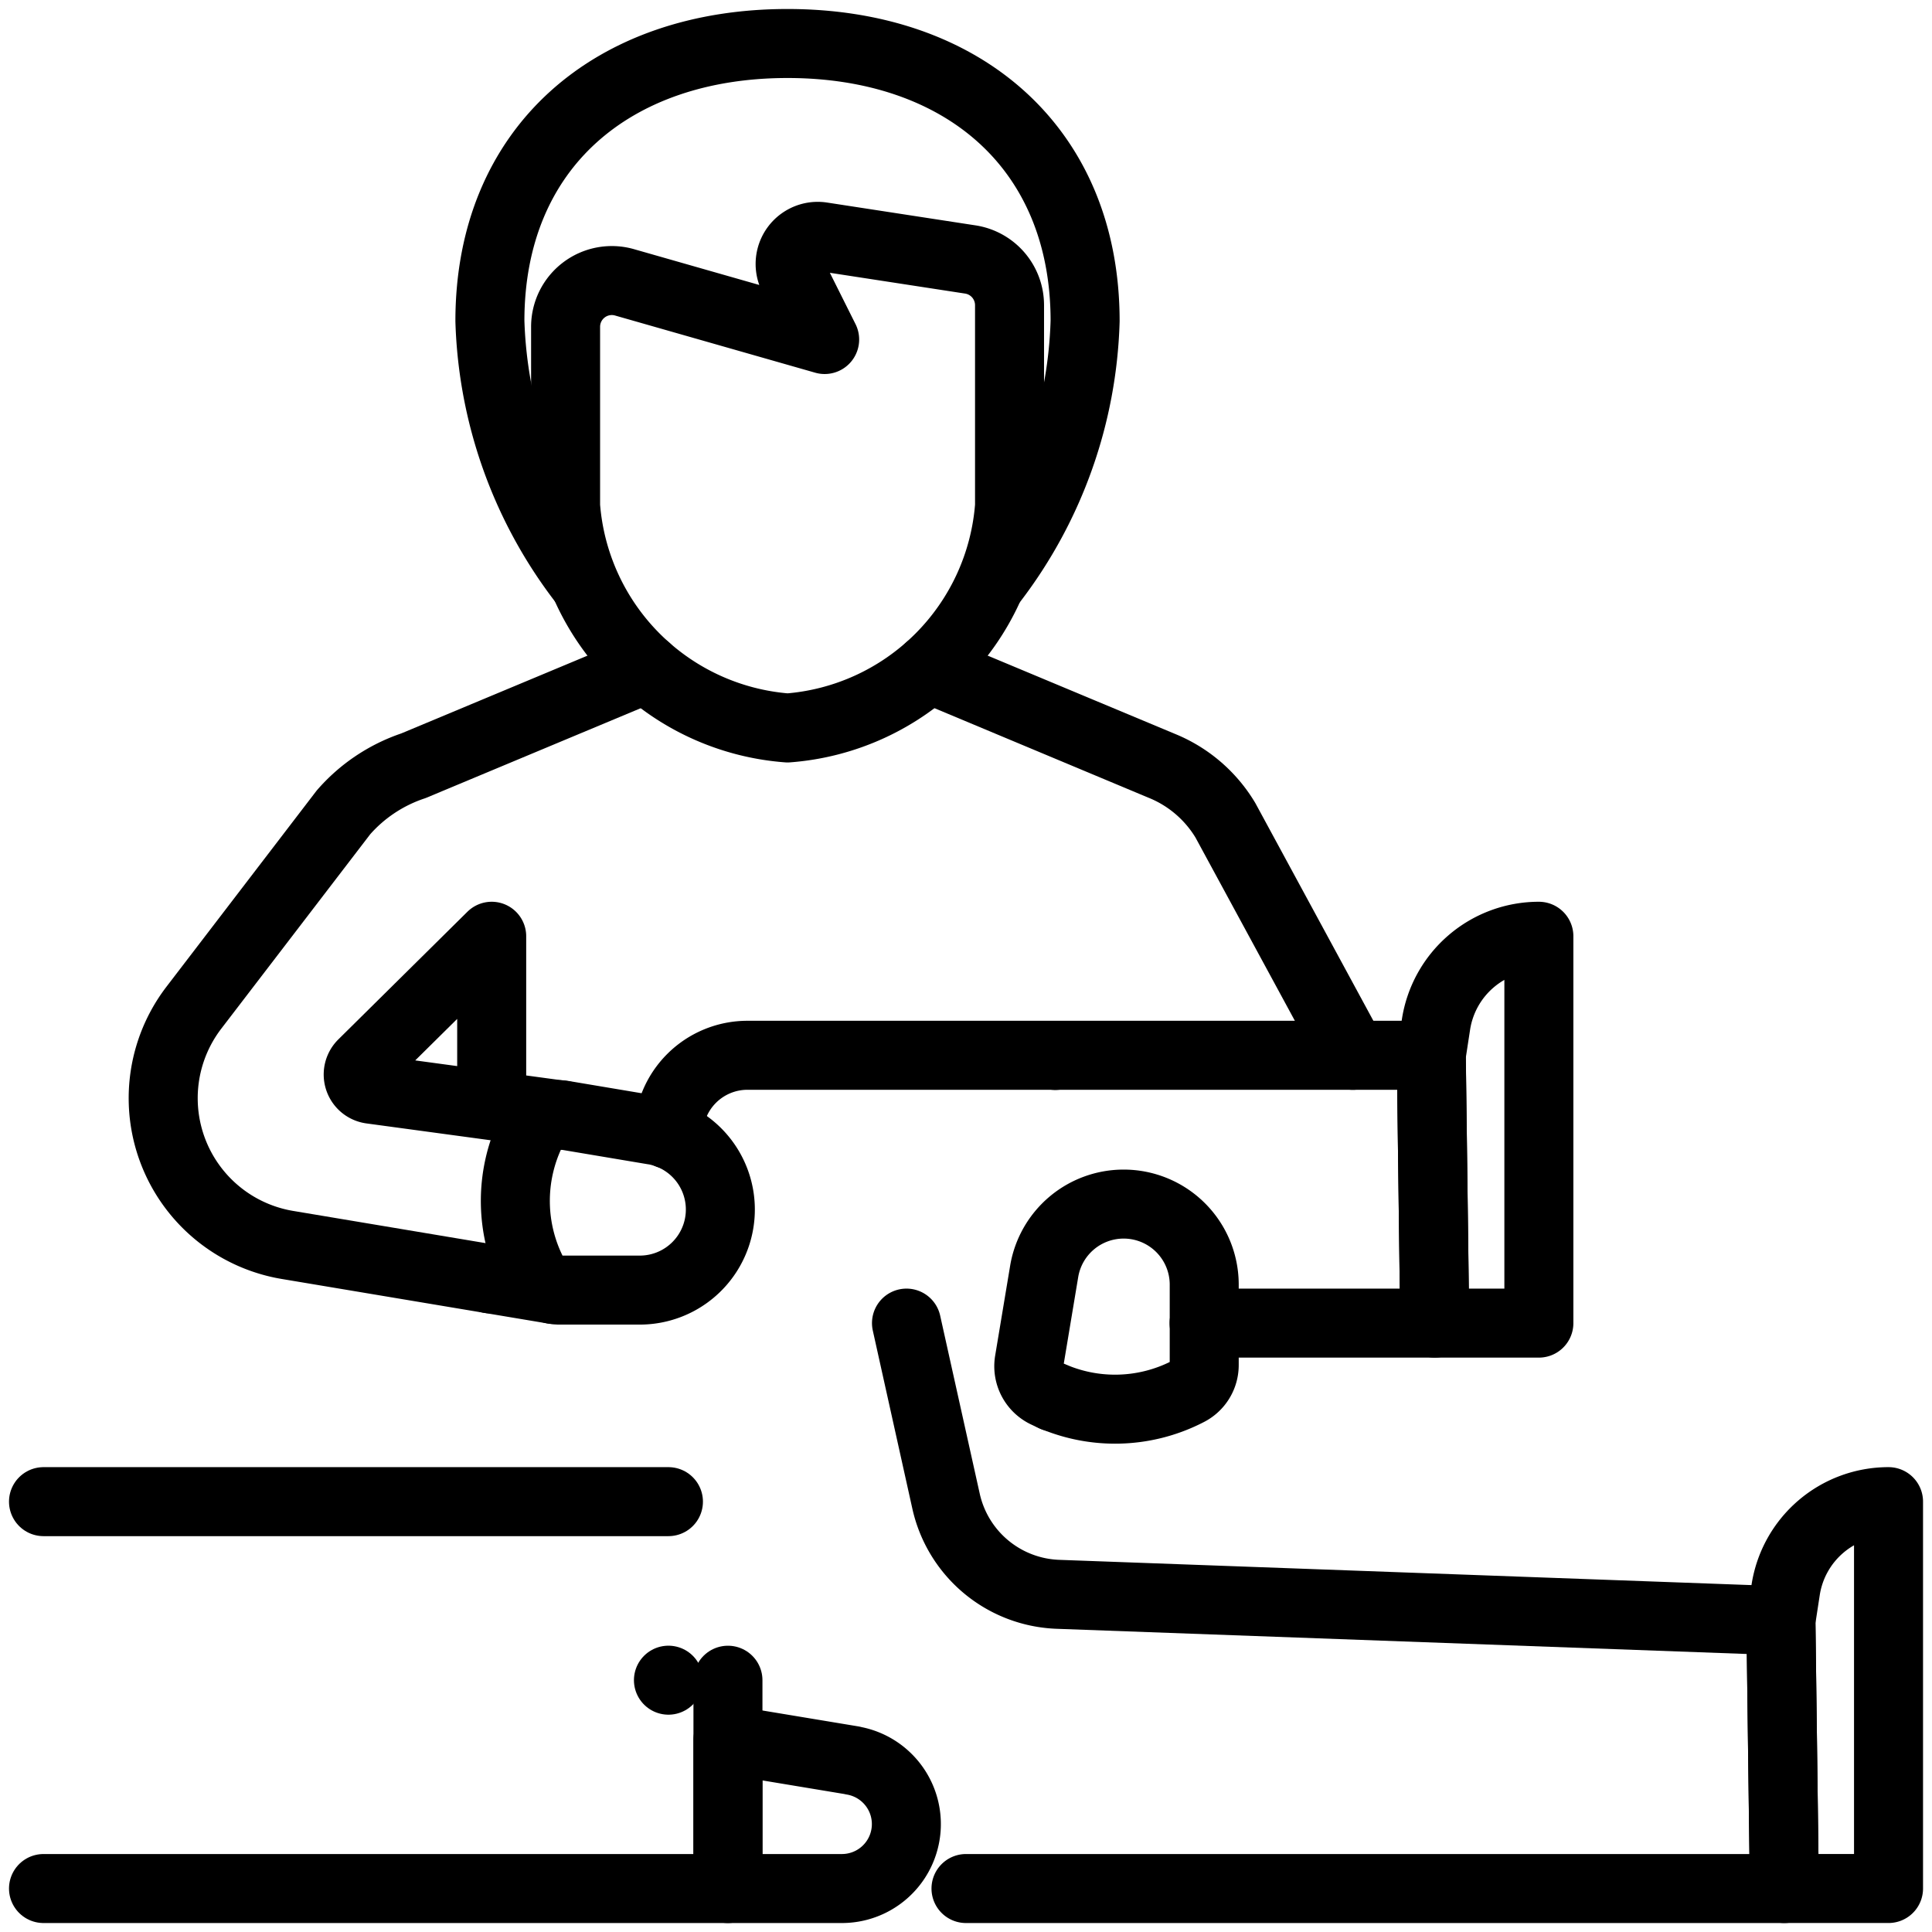
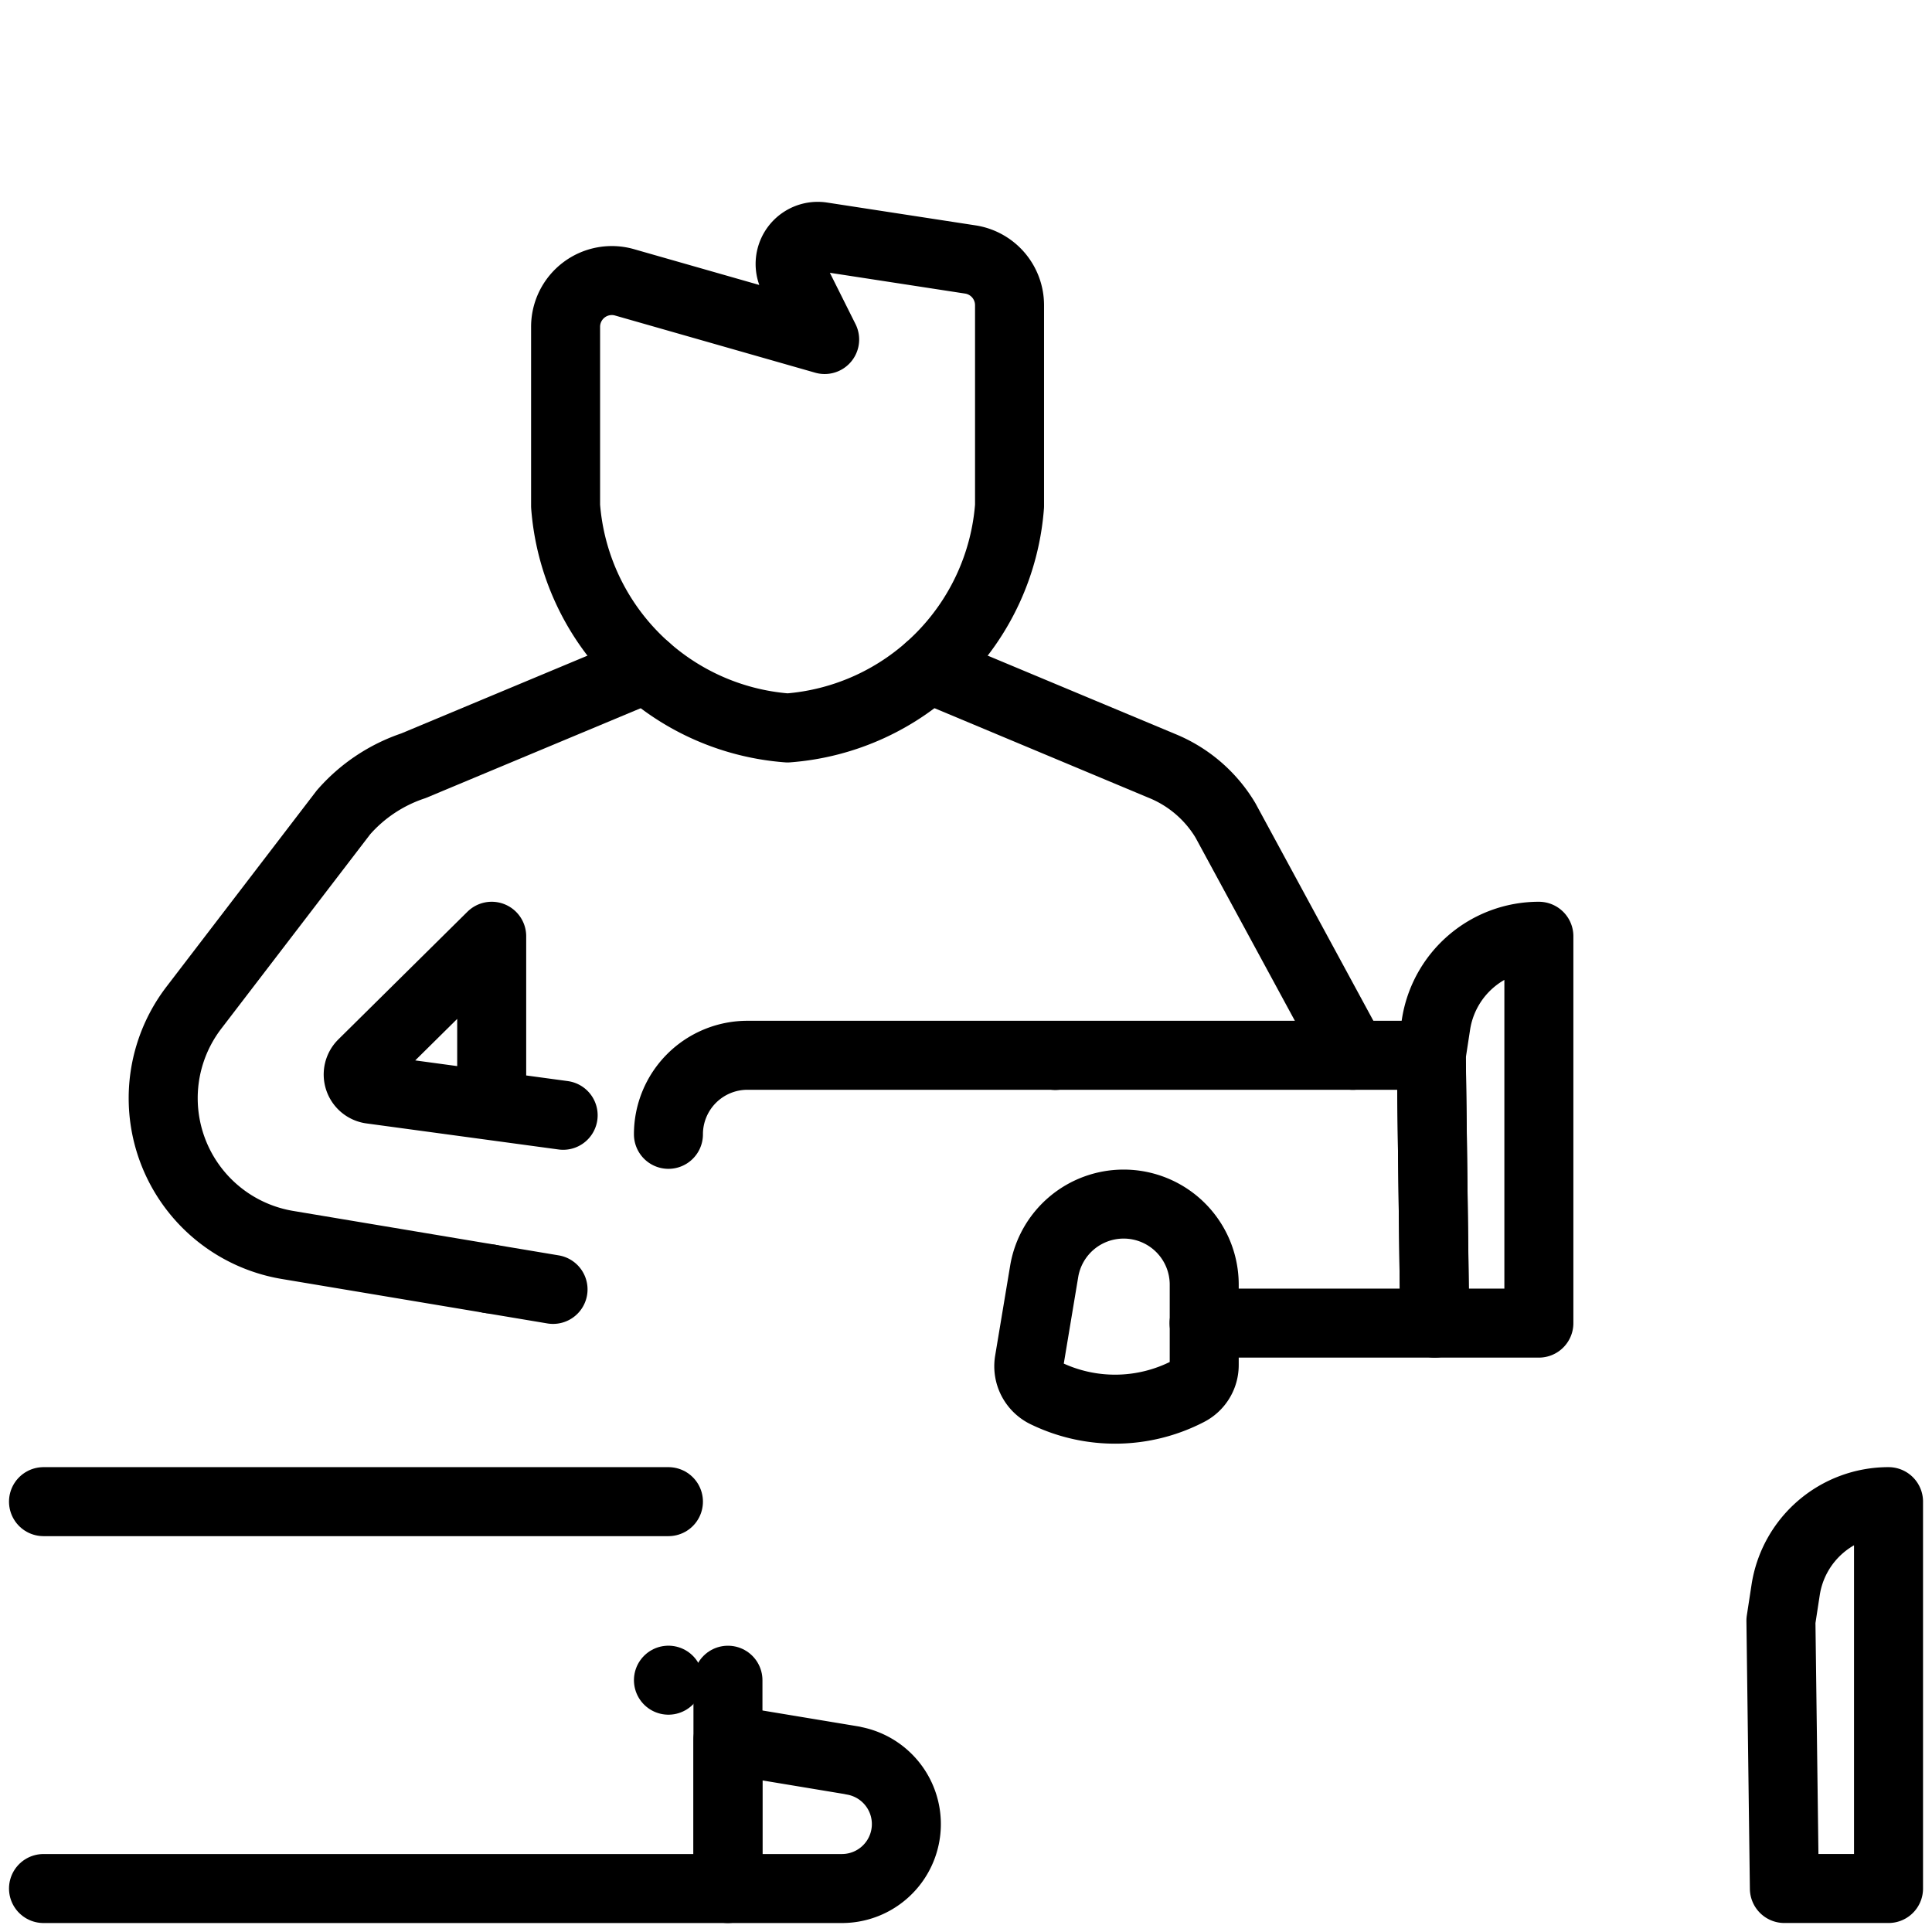
<svg xmlns="http://www.w3.org/2000/svg" width="56" height="56" viewBox="0 0 56 56">
  <defs>
    <clipPath id="clip-path">
      <rect id="Rectangle_16" data-name="Rectangle 16" width="56" height="56" transform="translate(-0.24 -0.24)" fill="none" stroke="#707070" stroke-width="2" />
    </clipPath>
  </defs>
  <g id="physical-therapy-icon" transform="translate(0.44 0.44)">
    <path id="Path_56" data-name="Path 56" d="M140,127.455v0Z" transform="translate(-109.852 -97.302)" fill="none" stroke="#000" stroke-linecap="round" stroke-linejoin="round" stroke-width="2" />
    <g id="Group_18" data-name="Group 18" transform="translate(-0.2 -0.2)">
      <g id="Group_17" data-name="Group 17" clip-path="url(#clip-path)">
        <path id="Path_57" data-name="Path 57" d="M80.78,31.081l.913,1.826-5.8-1.657a1.34,1.34,0,0,0-1.709,1.289v5.193a6.979,6.979,0,0,0,6.434,6.434,6.979,6.979,0,0,0,6.434-6.434v-5.82a1.341,1.341,0,0,0-1.137-1.325l-4.3-.661A.8.8,0,0,0,80.78,31.081Z" transform="translate(-58.03 -23.306)" fill="none" stroke="#000" stroke-linecap="round" stroke-linejoin="round" stroke-width="2" />
-         <path id="Path_58" data-name="Path 58" d="M78.6,19.544a13,13,0,0,0,2.653-7.5C81.251,7.009,77.687,4,72.626,4S64,7.009,64,12.043a13.011,13.011,0,0,0,2.663,7.5A13.011,13.011,0,0,1,64,12.043C64,7.009,67.564,4,72.626,4s8.626,3.009,8.626,8.043A13,13,0,0,1,78.6,19.544Z" transform="translate(-50.04 -2.979)" fill="none" stroke="#000" stroke-linecap="round" stroke-linejoin="round" stroke-width="2" />
        <path id="Path_59" data-name="Path 59" d="M4,230.038H23.839V224h0v6.038Z" transform="translate(-2.979 -175.538)" fill="none" stroke="#000" stroke-linecap="round" stroke-linejoin="round" stroke-width="2" />
        <path id="Path_60" data-name="Path 60" d="M99.615,232.6,96,232v4.313h3.307a1.868,1.868,0,0,0,.307-3.71Z" transform="translate(-75.14 -181.813)" fill="none" stroke="#000" stroke-linecap="round" stroke-linejoin="round" stroke-width="2" />
        <path id="Path_61" data-name="Path 61" d="M237.675,202.557l-.137.893.1,7.763h3.019V200A3.016,3.016,0,0,0,237.675,202.557Z" transform="translate(-186.157 -156.714)" fill="none" stroke="#000" stroke-linecap="round" stroke-linejoin="round" stroke-width="2" />
        <path id="Path_62" data-name="Path 62" d="M190.675,126.557l-.137.893.1,7.763h3.019V124A3.016,3.016,0,0,0,190.675,126.557Z" transform="translate(-149.292 -97.102)" fill="none" stroke="#000" stroke-linecap="round" stroke-linejoin="round" stroke-width="2" />
        <path id="Path_63" data-name="Path 63" d="M139.17,160a2.335,2.335,0,0,0-2.3,1.951l-.435,2.609a.869.869,0,0,0,.5.932,4.6,4.6,0,0,0,4.1-.06.855.855,0,0,0,.474-.771v-2.325A2.335,2.335,0,0,0,139.17,160Z" transform="translate(-106.844 -125.339)" fill="none" stroke="#000" stroke-linecap="round" stroke-linejoin="round" stroke-width="2" />
-         <path id="Path_64" data-name="Path 64" d="M71.422,148.438,68.813,148a.868.868,0,0,0-.932.5,4.6,4.6,0,0,0,.06,4.1.856.856,0,0,0,.771.474h2.325a2.335,2.335,0,0,0,.384-4.638Z" transform="translate(-52.731 -115.92)" fill="none" stroke="#000" stroke-linecap="round" stroke-linejoin="round" stroke-width="2" />
        <path id="Path_65" data-name="Path 65" d="M88,205.175v0Z" transform="translate(-68.865 -156.714)" fill="none" stroke="#000" stroke-linecap="round" stroke-linejoin="round" stroke-width="2" />
        <path id="Path_66" data-name="Path 66" d="M50.166,128.9V124l-3.741,3.7a.431.431,0,0,0,.245.734l5.567.755-5.567-.755a.431.431,0,0,1-.245-.734l3.741-3.7Z" transform="translate(-36.154 -97.102)" fill="none" stroke="#000" stroke-linecap="round" stroke-linejoin="round" stroke-width="2" />
        <path id="Path_67" data-name="Path 67" d="M64,170.049v0Z" transform="translate(-50.04 -133.221)" fill="none" stroke="#000" stroke-linecap="round" stroke-linejoin="round" stroke-width="2" />
-         <path id="Path_68" data-name="Path 68" d="M139.807,185.948v0Z" transform="translate(-109.501 -145.692)" fill="none" stroke="#000" stroke-linecap="round" stroke-linejoin="round" stroke-width="2" />
+         <path id="Path_68" data-name="Path 68" d="M139.807,185.948Z" transform="translate(-109.501 -145.692)" fill="none" stroke="#000" stroke-linecap="round" stroke-linejoin="round" stroke-width="2" />
        <path id="Path_69" data-name="Path 69" d="M20.961,97.835,25.3,92.171a4.639,4.639,0,0,1,2.027-1.35L34.078,88l-6.754,2.821a4.638,4.638,0,0,0-2.027,1.35l-4.337,5.664a4.313,4.313,0,0,0,2.712,6.875l7.7,1.289-7.7-1.289A4.313,4.313,0,0,1,20.961,97.835Z" transform="translate(-15.582 -68.865)" fill="none" stroke="#000" stroke-linecap="round" stroke-linejoin="round" stroke-width="2" />
        <path id="Path_70" data-name="Path 70" d="M103.526,147.763h6.685l-.1-7.763H90.291A2.29,2.29,0,0,0,88,142.291,2.29,2.29,0,0,1,90.291,140h19.821l.1,7.763Z" transform="translate(-68.865 -109.652)" fill="none" stroke="#000" stroke-linecap="round" stroke-linejoin="round" stroke-width="2" />
-         <path id="Path_71" data-name="Path 71" d="M121.725,192.389h23.72l-.1-7.763-20.957-.765a3.451,3.451,0,0,1-3.242-2.7L120,176h0l1.147,5.161a3.451,3.451,0,0,0,3.242,2.7l20.957.765.1,7.763Z" transform="translate(-93.965 -137.889)" fill="none" stroke="#000" stroke-linecap="round" stroke-linejoin="round" stroke-width="2" />
        <path id="Path_72" data-name="Path 72" d="M4,177.149H22.114v0Z" transform="translate(-2.979 -133.863)" fill="none" stroke="#000" stroke-linecap="round" stroke-linejoin="round" stroke-width="2" />
        <path id="Path_73" data-name="Path 73" d="M131.605,92.4a3.83,3.83,0,0,0-1.852-1.582L123.01,88l6.743,2.821a3.83,3.83,0,0,1,1.852,1.582l3.694,6.811Z" transform="translate(-96.326 -68.865)" fill="none" stroke="#000" stroke-linecap="round" stroke-linejoin="round" stroke-width="2" />
      </g>
    </g>
  </g>
</svg>